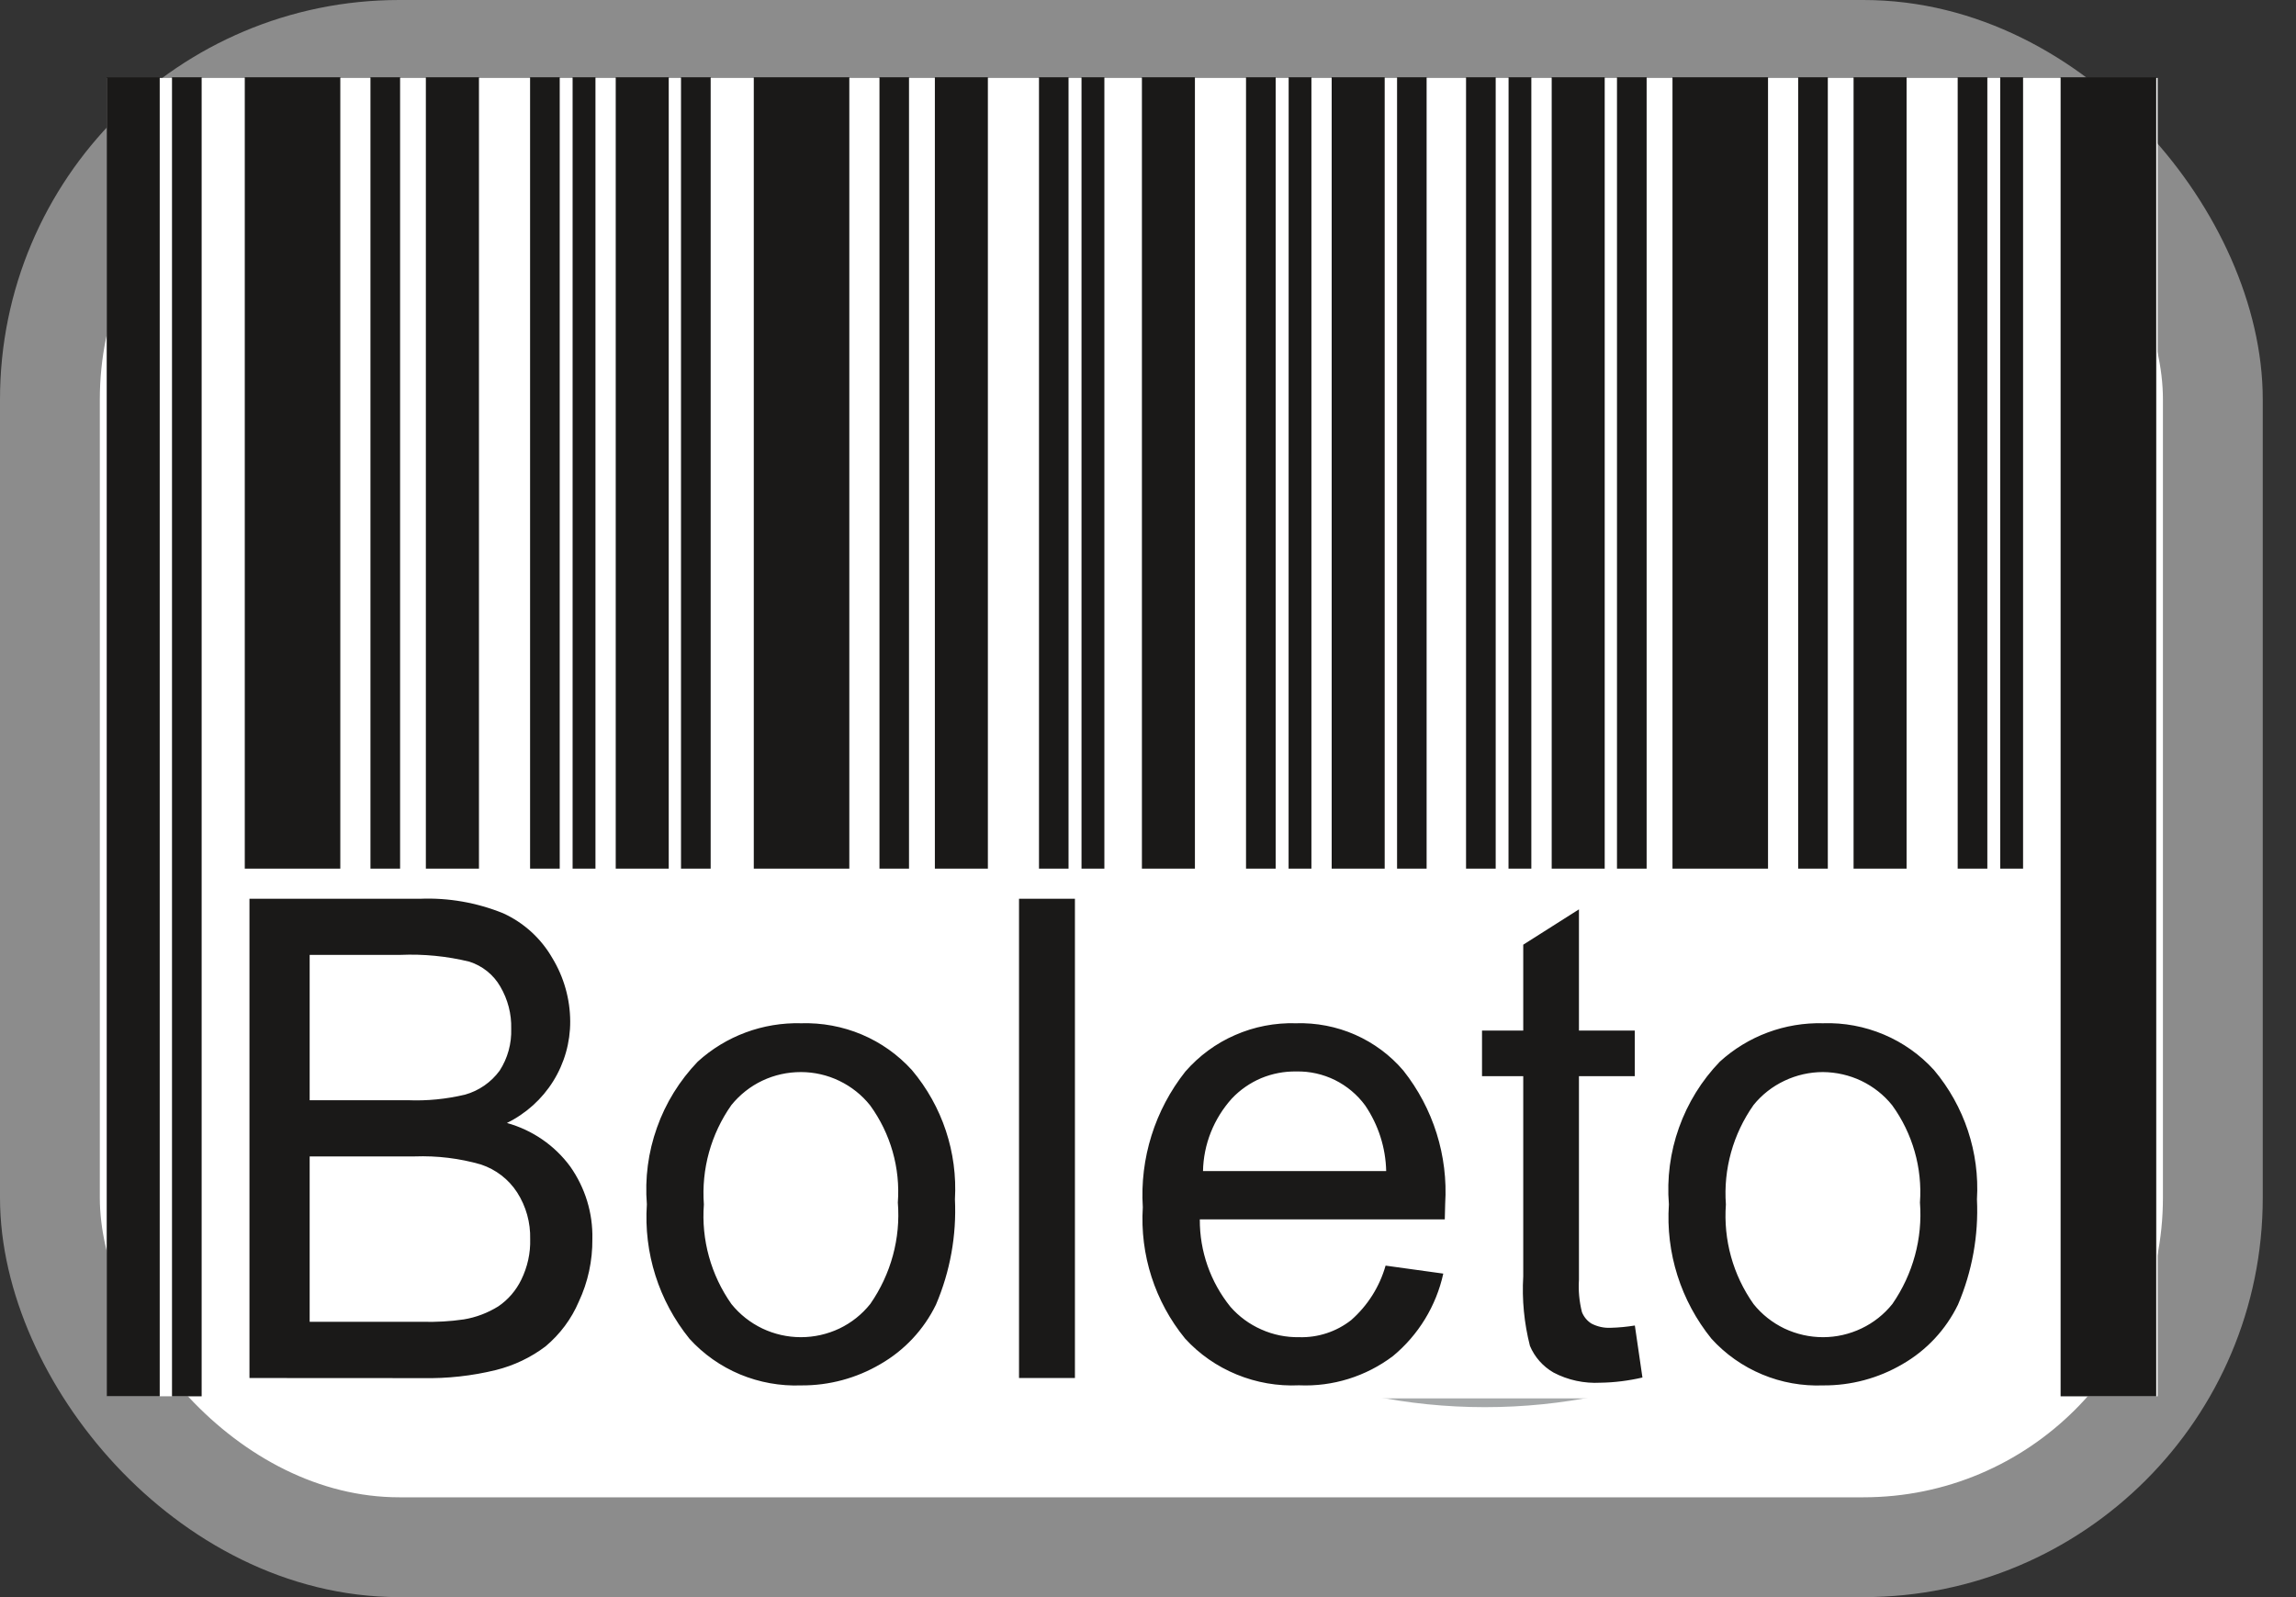
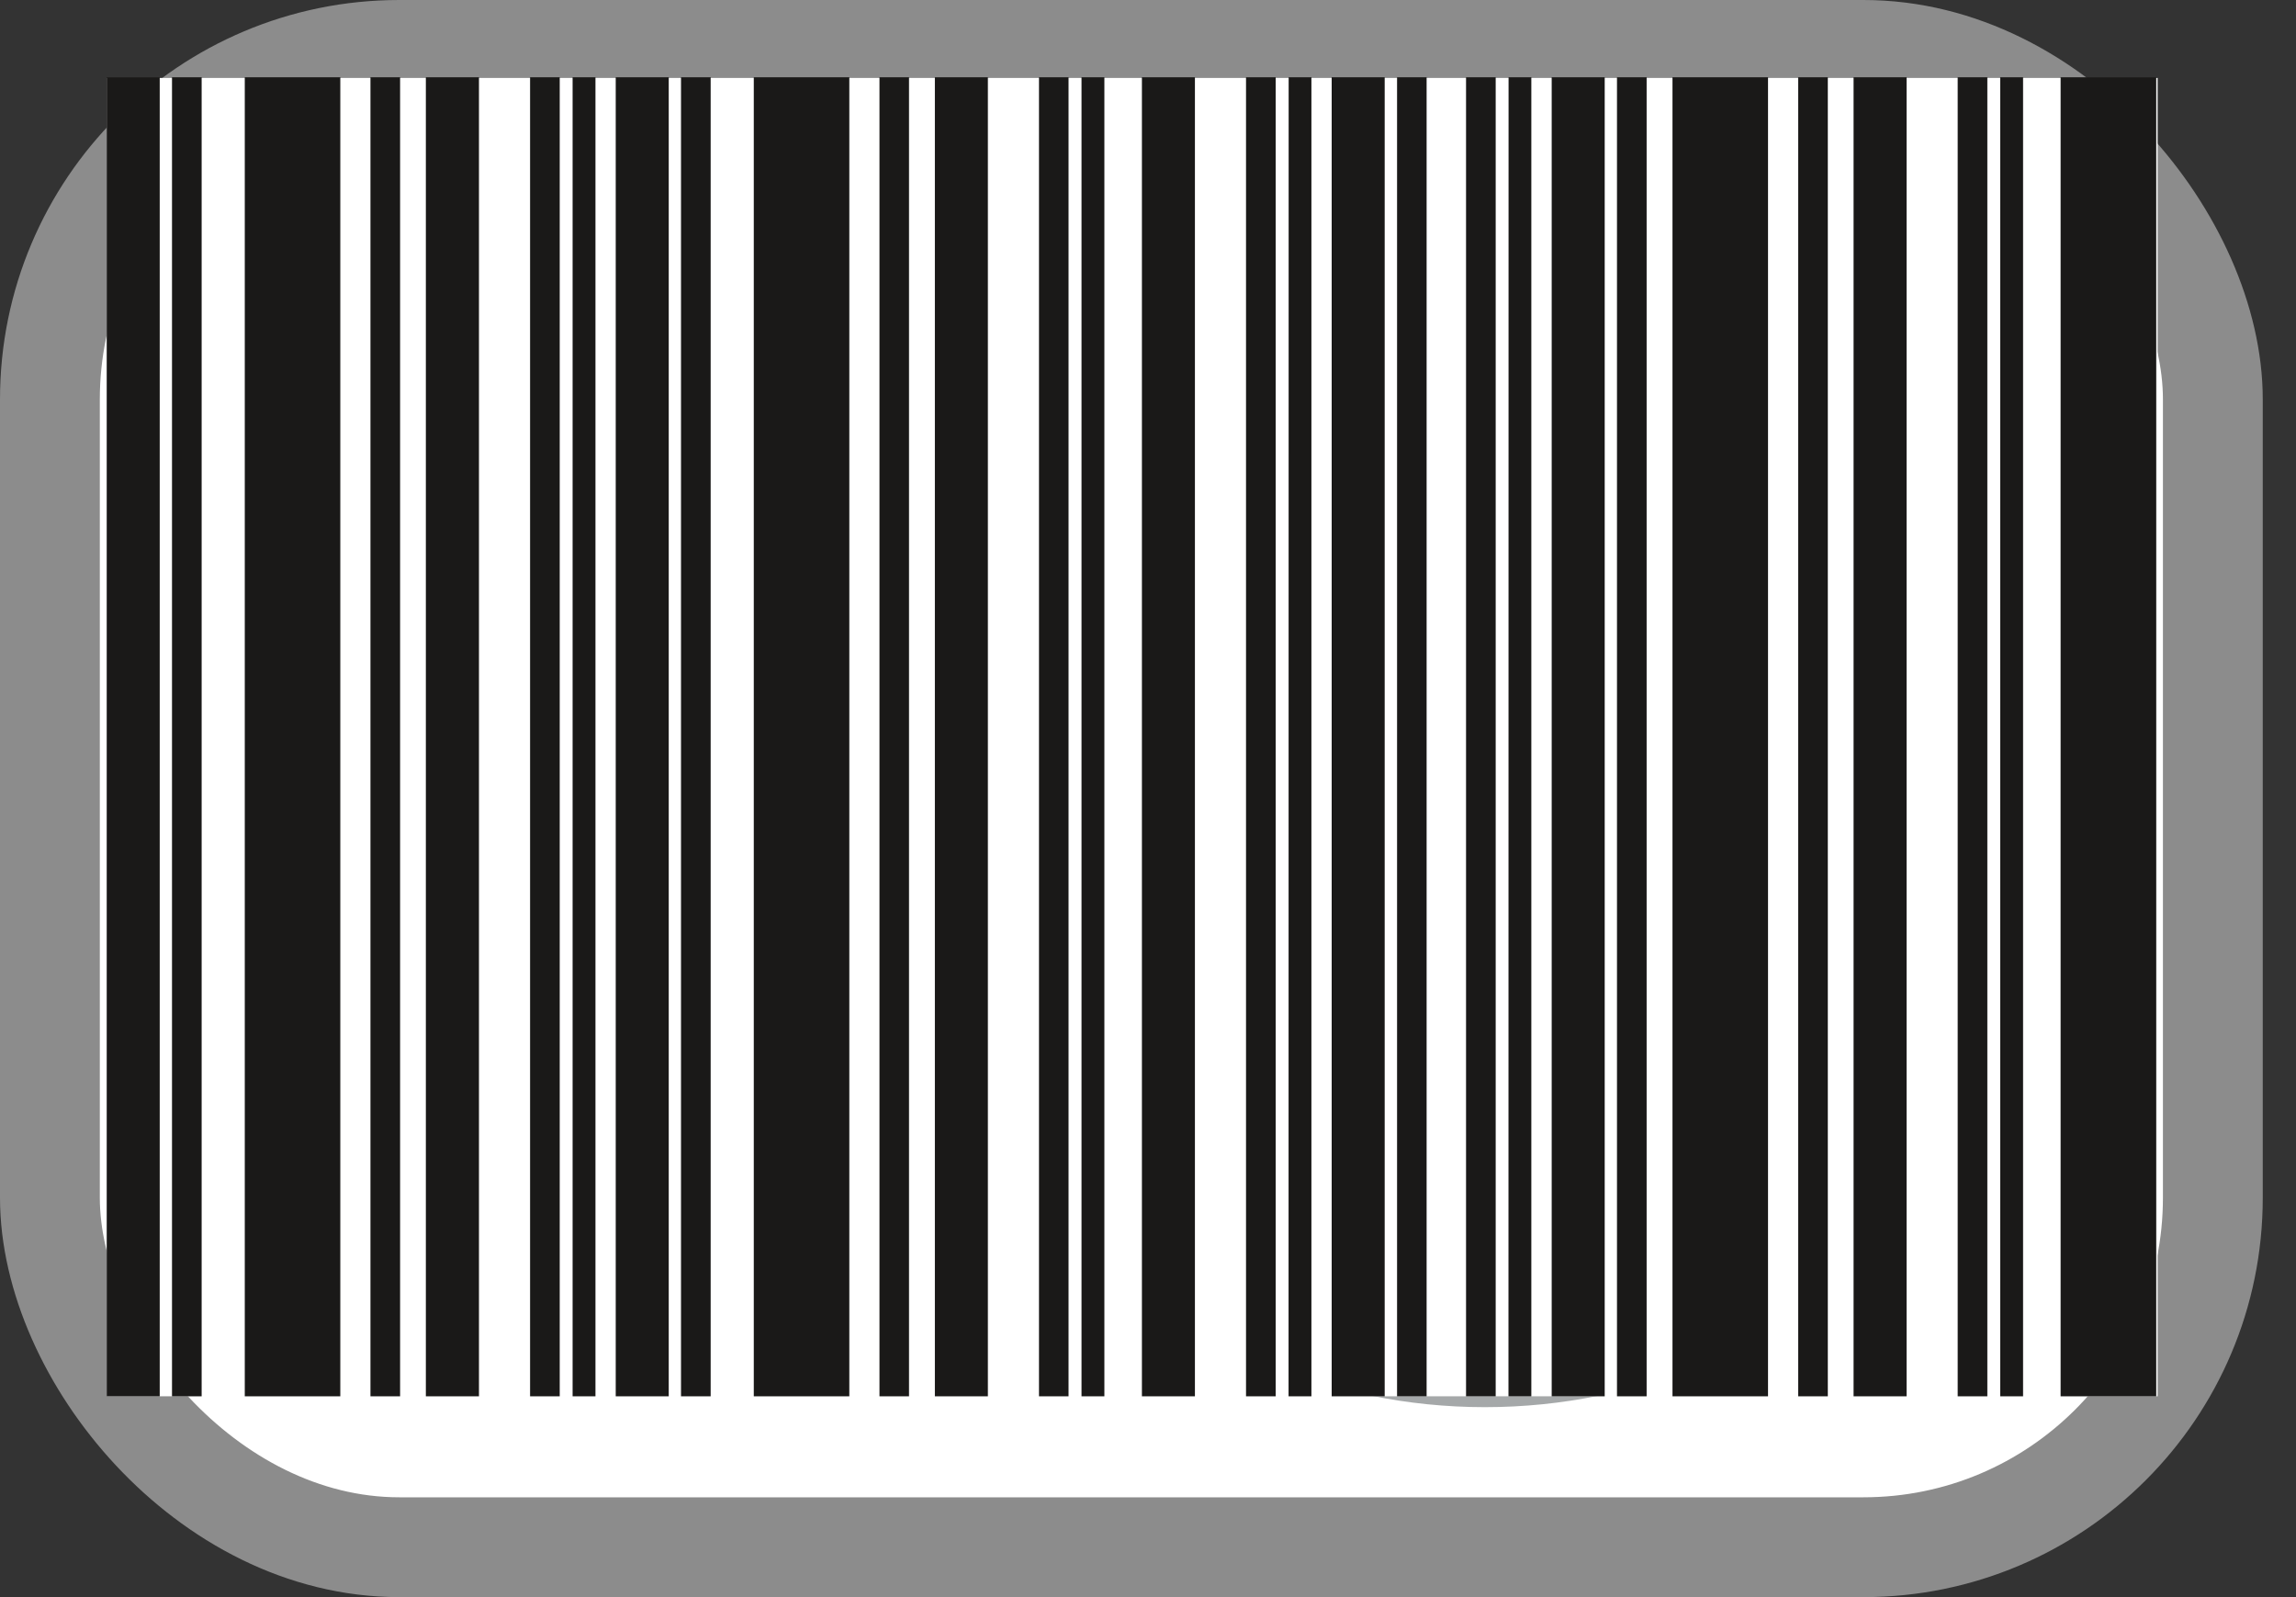
<svg xmlns="http://www.w3.org/2000/svg" width="23" height="16" viewBox="0 0 23 16" fill="none">
  <rect x="0" y="0" width="23" height="16" fill="#333333" stroke="none" />
  <rect x="0.5" y="0.5" width="21.667" height="15" rx="3.5" fill="white" />
  <rect x="0.5" y="0.5" width="21.667" height="15" rx="3.5" stroke="#8C8C8C" />
  <path d="M14.875 2.792C17.997 2.792 20.527 5.323 20.527 8.445C20.527 11.566 17.997 14.097 14.875 14.097C11.753 14.097 9.223 11.566 9.223 8.445C9.223 5.323 11.753 2.792 14.875 2.792ZM13.341 8.865L12.676 9.13L12.478 9.861L13.142 9.595L12.676 11.388H17.26L17.526 10.326H14.669L15.068 8.865L15.864 8.599L16.064 7.869L15.267 8.201L15.864 5.875H14.138L13.341 8.865Z" fill="#A5A8A9" />
  <path d="M1.07 0.781H21.614V13.988H1.07V0.781Z" fill="white" />
  <path d="M2.452 13.988H3.409V0.774H2.452V13.988ZM3.711 13.988H4.008V0.774H3.711V13.988ZM4.266 13.988H4.798V0.774H4.266V13.988ZM5.31 13.988H5.607V0.774H5.31V13.988ZM5.736 13.988H5.965V0.774H5.736V13.988ZM1.723 13.988H2.02V0.774H1.723V13.988ZM1.069 13.988H1.6V0.774H1.069V13.988ZM7.551 13.988H8.508V0.774H7.551V13.988ZM8.81 13.988H9.106V0.774H8.81V13.988ZM9.365 13.988H9.896V0.774H9.365V13.988ZM10.408 13.988H10.704V0.774H10.408V13.988ZM10.834 13.988H11.063V0.774H10.834V13.988ZM6.822 13.988H7.119V0.774H6.822V13.988ZM6.168 13.988H6.699V0.774H6.168V13.988ZM11.439 13.988H11.97V0.774H11.439V13.988ZM12.482 13.988H12.779V0.774H12.482V13.988ZM12.908 13.988H13.137V0.774H12.909L12.908 13.988ZM13.995 13.988H14.291V0.774H13.995V13.988ZM13.34 13.988H13.871V0.774H13.34V13.988ZM14.686 13.988H14.983V0.774H14.686V13.988ZM15.111 13.988H15.34V0.774H15.112L15.111 13.988ZM16.198 13.988H16.495V0.774H16.198V13.988ZM15.544 13.988H16.075V0.774H15.544V13.988ZM16.754 13.988H17.711V0.774H16.754V13.988ZM18.013 13.988H18.31V0.774H18.013V13.988ZM18.568 13.988H19.099V0.774H18.568V13.988ZM19.611 13.988H19.908V0.774H19.611V13.988ZM20.037 13.988H20.266V0.774H20.037V13.988ZM20.642 13.988H21.6V0.774H20.642V13.988Z" fill="#1A1918" />
-   <path d="M2.153 14.009H20.507V8.702H2.153V14.009Z" fill="white" />
-   <path d="M2.499 13.805V9.004H4.205C4.491 8.992 4.775 9.042 5.04 9.149C5.248 9.244 5.42 9.401 5.533 9.598C5.649 9.789 5.711 10.009 5.712 10.232C5.713 10.443 5.654 10.651 5.542 10.831C5.43 11.011 5.269 11.156 5.078 11.25C5.333 11.321 5.556 11.474 5.712 11.686C5.862 11.899 5.94 12.153 5.934 12.412C5.936 12.63 5.89 12.844 5.798 13.04C5.724 13.214 5.61 13.366 5.465 13.488C5.317 13.6 5.148 13.68 4.968 13.725C4.727 13.784 4.48 13.811 4.233 13.806L2.499 13.805ZM3.102 11.022H4.085C4.278 11.03 4.469 11.011 4.659 10.966C4.798 10.927 4.92 10.842 5.005 10.726C5.086 10.601 5.126 10.454 5.121 10.305C5.125 10.158 5.087 10.012 5.012 9.884C4.944 9.765 4.833 9.676 4.702 9.634C4.476 9.579 4.244 9.556 4.011 9.566H3.102V11.022ZM3.102 13.242H4.234C4.372 13.245 4.509 13.238 4.645 13.218C4.768 13.198 4.886 13.153 4.992 13.087C5.091 13.02 5.17 12.927 5.222 12.82C5.284 12.693 5.315 12.554 5.311 12.414C5.315 12.248 5.27 12.085 5.18 11.945C5.095 11.814 4.968 11.716 4.818 11.666C4.603 11.604 4.378 11.577 4.154 11.585H3.102V13.242ZM6.48 12.065C6.459 11.805 6.493 11.543 6.581 11.297C6.668 11.05 6.808 10.825 6.989 10.636C7.271 10.379 7.642 10.241 8.026 10.251C8.234 10.245 8.441 10.283 8.633 10.364C8.825 10.445 8.996 10.567 9.135 10.72C9.44 11.082 9.593 11.545 9.566 12.015C9.583 12.377 9.518 12.737 9.376 13.07C9.255 13.319 9.061 13.527 8.819 13.666C8.579 13.807 8.305 13.881 8.026 13.879C7.816 13.887 7.607 13.849 7.414 13.769C7.22 13.688 7.047 13.566 6.907 13.412C6.599 13.031 6.447 12.551 6.48 12.065ZM7.051 12.066C7.024 12.42 7.122 12.773 7.327 13.064C7.411 13.168 7.516 13.251 7.637 13.309C7.757 13.366 7.889 13.396 8.023 13.396C8.157 13.396 8.289 13.366 8.409 13.309C8.53 13.251 8.635 13.167 8.718 13.063C8.925 12.765 9.023 12.406 8.994 12.047C9.02 11.7 8.921 11.355 8.716 11.073C8.633 10.969 8.528 10.886 8.408 10.828C8.288 10.77 8.156 10.74 8.023 10.74C7.889 10.74 7.757 10.769 7.637 10.826C7.516 10.883 7.411 10.967 7.327 11.07C7.122 11.361 7.025 11.712 7.051 12.066ZM10.208 13.805H10.768V9.004H10.208V13.805ZM13.88 12.679L14.458 12.759C14.387 13.082 14.21 13.373 13.954 13.585C13.684 13.789 13.351 13.893 13.013 13.878C12.8 13.888 12.586 13.851 12.389 13.77C12.191 13.689 12.014 13.566 11.871 13.409C11.569 13.039 11.418 12.569 11.448 12.094C11.417 11.605 11.569 11.121 11.874 10.735C12.011 10.578 12.181 10.452 12.373 10.369C12.564 10.285 12.773 10.245 12.982 10.251C13.186 10.245 13.389 10.284 13.575 10.366C13.761 10.448 13.927 10.571 14.058 10.725C14.358 11.104 14.507 11.579 14.477 12.059L14.473 12.216H12.019C12.017 12.534 12.125 12.843 12.326 13.092C12.411 13.189 12.517 13.267 12.636 13.319C12.754 13.372 12.883 13.398 13.013 13.396C13.202 13.402 13.387 13.341 13.535 13.225C13.701 13.079 13.82 12.89 13.88 12.679ZM12.051 11.732H13.886C13.881 11.498 13.808 11.27 13.676 11.075C13.597 10.967 13.493 10.88 13.373 10.82C13.253 10.761 13.12 10.731 12.986 10.734C12.865 10.732 12.745 10.755 12.634 10.801C12.523 10.848 12.422 10.918 12.34 11.005C12.159 11.206 12.056 11.464 12.051 11.733M16.377 13.279L16.453 13.8C16.315 13.832 16.174 13.85 16.033 13.852C15.869 13.861 15.706 13.826 15.562 13.75C15.456 13.689 15.373 13.595 15.326 13.483C15.268 13.255 15.245 13.02 15.259 12.786V10.781H14.846V10.324H15.259V9.464L15.817 9.11V10.324H16.376V10.781H15.817V12.82C15.81 12.929 15.82 13.037 15.847 13.145C15.866 13.192 15.899 13.233 15.943 13.26C16.001 13.29 16.067 13.305 16.133 13.302C16.215 13.3 16.297 13.292 16.377 13.279ZM16.718 12.065C16.697 11.805 16.731 11.543 16.819 11.297C16.907 11.05 17.046 10.825 17.228 10.636C17.51 10.379 17.881 10.241 18.263 10.251C18.472 10.244 18.679 10.283 18.871 10.364C19.063 10.445 19.235 10.567 19.374 10.72C19.678 11.082 19.832 11.545 19.804 12.015C19.821 12.377 19.756 12.737 19.614 13.07C19.493 13.319 19.3 13.527 19.058 13.666C18.818 13.807 18.543 13.881 18.264 13.879C18.054 13.887 17.845 13.85 17.652 13.769C17.458 13.688 17.285 13.566 17.145 13.412C16.837 13.031 16.685 12.551 16.718 12.065ZM17.289 12.066C17.263 12.421 17.36 12.773 17.566 13.064C17.649 13.168 17.755 13.251 17.875 13.309C17.996 13.366 18.128 13.396 18.262 13.396C18.395 13.396 18.527 13.366 18.648 13.308C18.768 13.251 18.874 13.167 18.957 13.063C19.163 12.765 19.261 12.406 19.233 12.047C19.258 11.7 19.159 11.355 18.955 11.073C18.872 10.969 18.766 10.886 18.646 10.828C18.526 10.771 18.395 10.741 18.261 10.74C18.128 10.74 17.996 10.77 17.876 10.827C17.755 10.884 17.649 10.967 17.566 11.07C17.361 11.361 17.263 11.712 17.289 12.066Z" fill="#1A1918" />
</svg>